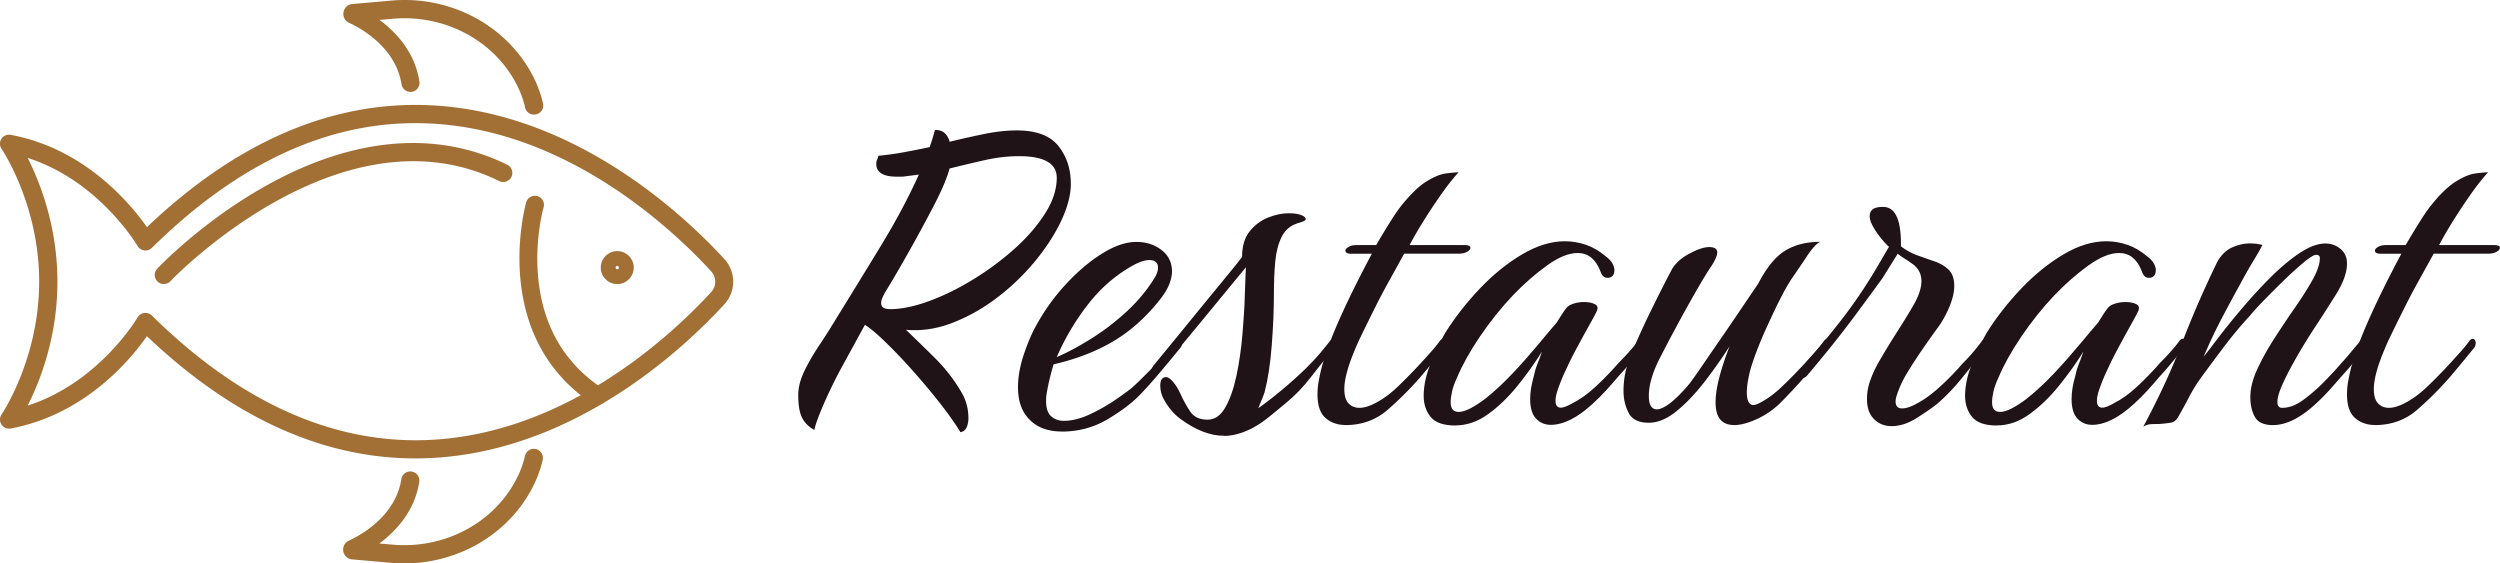
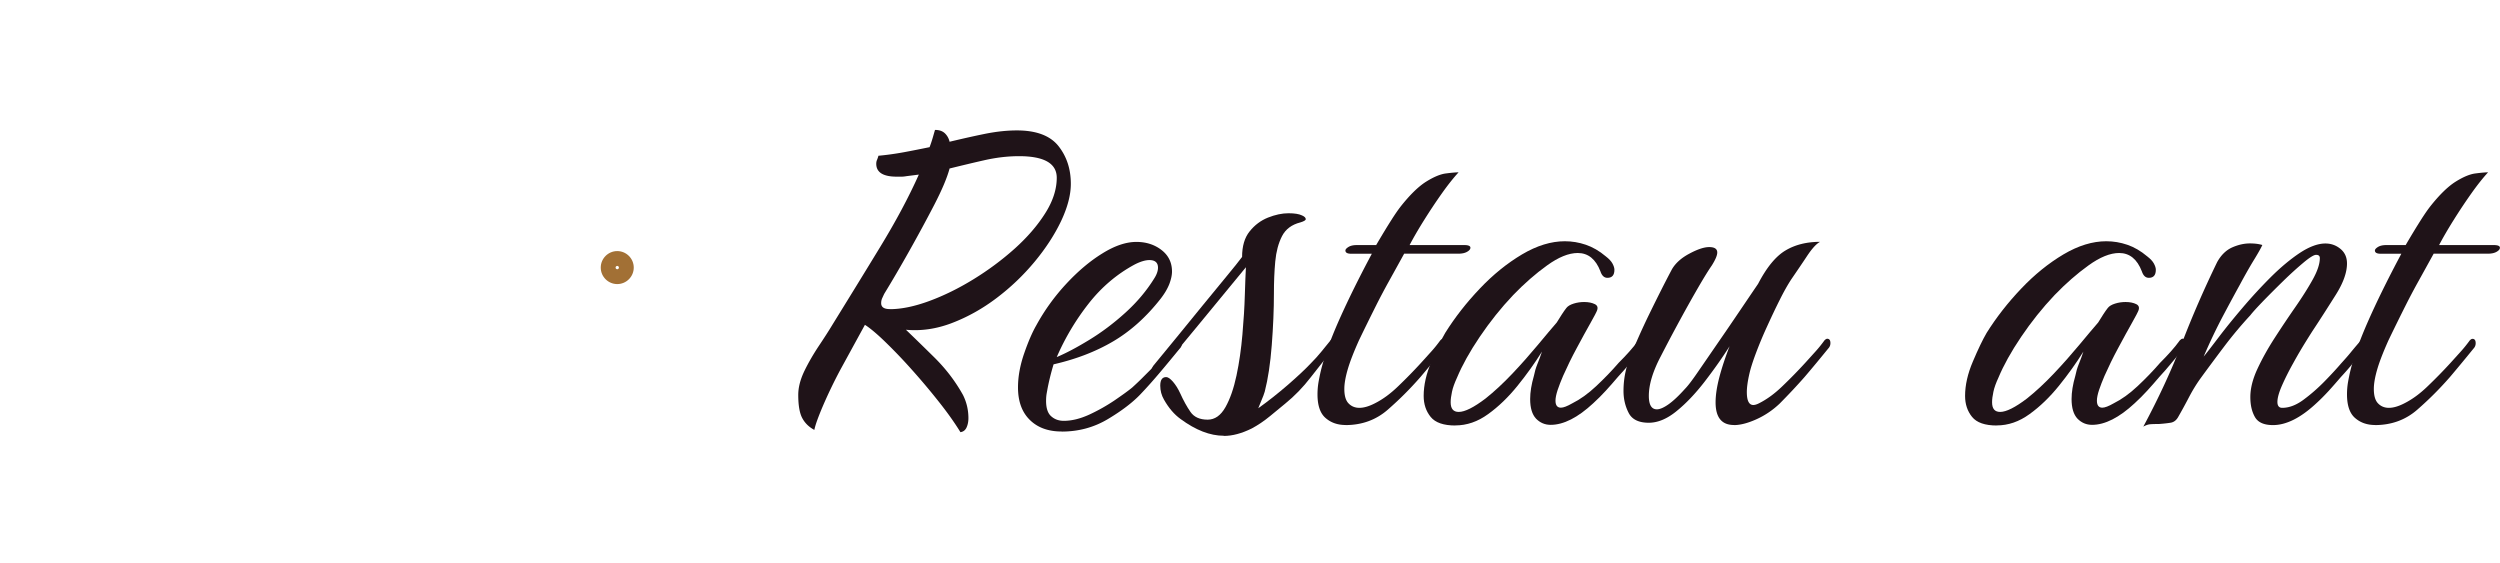
<svg xmlns="http://www.w3.org/2000/svg" id="Icon_Set" viewBox="0 0 300 67.61">
  <defs>
    <style>.cls-1{fill:#a27035}.cls-2{fill:#1f1318}</style>
  </defs>
  <path d="M74.07 34.09c-1.09 0-1.98-.89-1.98-1.98s.89-1.98 1.98-1.98 1.98.89 1.98 1.98-.89 1.98-1.98 1.98Zm0-2.18c-.11 0-.2.09-.2.2s.09.2.2.2.2-.09.2-.2-.09-.2-.2-.2Z" class="cls-1" />
-   <path d="M49.84 55.01c-11.16 0-21.98-4.93-32.21-14.67-1.9 2.73-7.38 9.41-16.35 11.08a1.09 1.09 0 0 1-1.09-1.69c.04-.06 4.51-6.67 4.51-15.93S.24 17.94.19 17.87a1.088 1.088 0 0 1 1.09-1.69c8.97 1.67 14.44 8.35 16.35 11.08C28.14 17.25 39.28 12.33 50.77 12.6c17.7.44 31.17 13.06 36.14 18.47a4.01 4.01 0 0 1 0 5.46C81.94 41.94 68.48 54.56 50.77 55c-.31 0-.63.01-.94.01ZM17.45 37.55c.28 0 .56.11.77.31 10.35 10.2 21.29 15.23 32.52 14.96 16.87-.42 29.81-12.56 34.59-17.76.66-.71.66-1.79 0-2.51-4.78-5.2-17.72-17.35-34.59-17.76-11.24-.29-22.17 4.75-32.52 14.96-.24.24-.57.35-.91.3-.33-.05-.63-.24-.8-.53-.05-.08-4.64-7.84-13.19-10.57 1.45 2.86 3.57 8.17 3.57 14.86S4.77 45.82 3.32 48.67c8.55-2.74 13.14-10.49 13.19-10.58.17-.29.46-.49.8-.53h.15Z" class="cls-1" />
-   <path d="M71.68 48.61c-.21 0-.42-.06-.6-.18-12.45-8.26-7.97-24.02-7.93-24.18a1.089 1.089 0 0 1 2.09.61c-.02.05-1.06 3.69-.68 8.19.49 5.92 3.09 10.48 7.72 13.55.5.33.64 1.01.31 1.51-.21.32-.56.49-.91.49ZM64.07 13.75c-.52 0-.97-.37-1.07-.89 0-.02-.12-.58-.42-1.41-.25-.66-.57-1.34-.96-2-2.88-4.89-8.55-7.71-14.45-7.2l-1.63.14c1.98 1.46 4.24 3.86 4.79 7.39.09.59-.32 1.15-.91 1.24-.59.09-1.15-.32-1.24-.91-.7-4.48-4.99-6.78-6.29-7.37-.52-.23-.8-.81-.65-1.37.13-.51.58-.87 1.1-.89l4.65-.41c6.74-.59 13.22 2.66 16.52 8.26.46.78.84 1.57 1.13 2.35.39 1.04.52 1.75.53 1.78.11.59-.28 1.16-.87 1.27-.07.01-.13.02-.2.02ZM42.77.74h.02-.02ZM48.53 67.61c-.52 0-1.04-.02-1.57-.07l-4.65-.41c-.52-.02-.97-.38-1.1-.89-.14-.56.14-1.14.67-1.37 1.29-.59 5.59-2.89 6.28-7.37.09-.6.65-1.01 1.24-.91.6.09 1 .65.91 1.24-.55 3.53-2.81 5.92-4.79 7.39l1.63.14c5.9.51 11.58-2.31 14.45-7.2.39-.67.72-1.34.96-2 .32-.84.42-1.41.43-1.41.11-.59.68-.98 1.27-.87.59.11.98.68.87 1.27 0 .03-.14.74-.53 1.78-.29.78-.67 1.57-1.13 2.35-3.04 5.17-8.8 8.33-14.96 8.33Zm-5.73-.76s-.02 0-.02.01c0 0 .02 0 .02-.01ZM19.66 34.09c-.27 0-.54-.1-.75-.3a1.09 1.09 0 0 1-.05-1.54c.22-.23 5.4-5.69 13.15-10.01 10.39-5.79 20.37-6.65 28.86-2.47.54.27.76.92.5 1.46-.27.54-.92.76-1.46.5-18.99-9.35-39.26 11.8-39.46 12.01-.21.23-.5.34-.79.34Z" class="cls-1" />
  <path d="M115.24 51.84c-.69-1.12-1.56-2.35-2.62-3.68a82.12 82.12 0 0 0-3.3-3.91 62.438 62.438 0 0 0-3.2-3.33c-.99-.95-1.77-1.59-2.33-1.94l-2.97 5.43a58.19 58.19 0 0 0-2.07 4.3c-.56 1.32-.91 2.27-1.03 2.88-.65-.35-1.13-.82-1.45-1.42-.32-.6-.48-1.53-.48-2.78 0-.91.25-1.86.74-2.88.49-1.01 1.07-2 1.71-2.97.65-.97 1.21-1.84 1.68-2.62 1.81-2.93 3.69-5.98 5.62-9.15 1.94-3.17 3.51-6.11 4.72-8.82l-1.49.19c-.22.04-.42.06-.61.06h-.55c-1.64 0-2.46-.52-2.46-1.55 0-.17.03-.33.1-.48.06-.15.12-.31.16-.48.99-.09 2-.23 3.04-.42 1.03-.19 2.07-.4 3.1-.61.13-.34.25-.7.36-1.07.11-.37.2-.7.29-1 .52 0 .91.14 1.2.42.28.28.46.61.55 1 1.42-.34 2.82-.66 4.2-.94 1.38-.28 2.67-.42 3.88-.42 2.33 0 3.99.63 4.98 1.87.99 1.25 1.49 2.76 1.49 4.53 0 1.34-.39 2.82-1.16 4.46-.78 1.64-1.83 3.26-3.17 4.88a27.318 27.318 0 0 1-4.56 4.36c-1.7 1.29-3.49 2.29-5.37 3.01s-3.72.98-5.53.81c.86.82 1.99 1.92 3.39 3.3 1.4 1.38 2.55 2.89 3.46 4.53.43.86.65 1.79.65 2.78 0 .43-.08.81-.23 1.13-.15.32-.4.51-.74.55Zm-8.47-14.74c1.38 0 2.95-.32 4.72-.97 1.77-.65 3.54-1.52 5.33-2.62s3.44-2.33 4.95-3.68c1.51-1.36 2.73-2.77 3.65-4.23.93-1.46 1.39-2.89 1.39-4.27 0-1.72-1.51-2.59-4.52-2.59-1.34 0-2.72.16-4.14.48-1.42.32-2.82.66-4.2 1-.3 1.12-.92 2.58-1.84 4.36-.93 1.79-1.93 3.64-3.01 5.56-1.08 1.92-2.07 3.61-2.97 5.08-.09.17-.17.36-.26.55-.09.19-.13.4-.13.61 0 .47.34.71 1.03.71ZM127.39 51.78c-1.59 0-2.87-.46-3.81-1.39-.95-.93-1.42-2.23-1.42-3.91 0-1.29.25-2.65.74-4.07.49-1.42.98-2.54 1.45-3.36.99-1.81 2.19-3.47 3.59-4.98 1.4-1.51 2.84-2.73 4.33-3.65 1.49-.93 2.85-1.39 4.1-1.39 1.16 0 2.17.32 3.01.97s1.26 1.51 1.26 2.59c0 .43-.11.93-.32 1.49-.22.56-.56 1.14-1.03 1.75-1.72 2.2-3.63 3.91-5.72 5.14-2.09 1.23-4.47 2.14-7.14 2.75-.17.56-.32 1.11-.45 1.65-.13.54-.24 1.05-.32 1.52-.04.22-.08.42-.1.61-.02.19-.03.4-.03.61 0 .86.2 1.48.61 1.84.41.37.91.55 1.52.55.95 0 1.96-.25 3.04-.74 1.08-.5 2.09-1.07 3.04-1.71.95-.65 1.66-1.16 2.13-1.55.47-.43.94-.87 1.39-1.33l1.52-1.52c.43-.47.84-.94 1.23-1.39s.75-.92 1.1-1.39c.13-.13.24-.19.32-.19.26 0 .39.19.39.58 0 .22-.09.41-.26.58-.78.95-1.55 1.89-2.33 2.81-.78.93-1.57 1.82-2.39 2.68-.95.99-2.25 1.98-3.91 2.97-1.66.99-3.5 1.49-5.53 1.49Zm-.58-8.93c1.12-.47 2.42-1.16 3.91-2.07 1.49-.91 2.93-1.99 4.33-3.26 1.4-1.27 2.55-2.64 3.46-4.11.3-.47.45-.91.45-1.29 0-.6-.35-.91-1.03-.91-.48 0-1.06.17-1.75.52-2.16 1.16-4.01 2.74-5.56 4.72a29.256 29.256 0 0 0-3.81 6.4Z" class="cls-2" />
  <path d="M146.85 52.29c-1.64 0-3.36-.67-5.17-2-.78-.56-1.44-1.34-2-2.33-.3-.52-.45-1.08-.45-1.68 0-.69.24-1.03.71-1.03.22 0 .48.18.81.55.32.37.61.83.87 1.39.39.86.8 1.61 1.23 2.23.43.63 1.12.94 2.07.94.86 0 1.57-.5 2.13-1.49.56-.99 1-2.26 1.33-3.81s.56-3.19.71-4.91c.15-1.72.25-3.31.29-4.75.04-1.44.09-2.55.13-3.33-2.03 2.46-3.93 4.77-5.72 6.95-1.79 2.18-3.48 4.21-5.08 6.11-.17.22-.32.32-.45.32s-.19-.13-.19-.39c0-.47.11-.86.32-1.16.86-1.03 1.81-2.19 2.84-3.46 1.03-1.27 2.08-2.55 3.14-3.85 1.06-1.29 2-2.45 2.84-3.46.84-1.01 1.45-1.78 1.84-2.3 0-1.29.3-2.32.91-3.07.6-.75 1.33-1.3 2.2-1.65.86-.34 1.68-.52 2.46-.52.73 0 1.27.09 1.62.26.3.13.45.28.45.45 0 .13-.22.26-.65.39-1.03.26-1.77.81-2.2 1.65-.43.84-.7 1.85-.81 3.04-.11 1.19-.16 2.45-.16 3.78 0 1.98-.09 4.07-.26 6.27-.17 2.2-.45 4.05-.84 5.56-.09.3-.21.63-.36.97-.15.35-.29.69-.42 1.03 1.21-.86 2.39-1.8 3.56-2.81 1.16-1.01 2.07-1.86 2.72-2.55.47-.47.89-.94 1.26-1.39s.74-.92 1.13-1.39c.09-.13.19-.19.32-.19.26 0 .39.17.39.52 0 .22-.11.43-.32.65-.9 1.08-1.82 2.22-2.75 3.43-.93 1.21-1.95 2.26-3.07 3.17-.47.39-1.08.88-1.81 1.49-.73.6-1.47 1.1-2.2 1.49-1.21.6-2.33.9-3.36.9Z" class="cls-2" />
  <path d="M161.46 51c-.95 0-1.75-.28-2.39-.84-.65-.56-.97-1.51-.97-2.84 0-.34.02-.69.06-1.03.04-.34.11-.71.19-1.1.34-1.72 1.06-3.82 2.13-6.3 1.08-2.48 2.46-5.29 4.14-8.44h-2.46c-.48 0-.71-.13-.71-.39 0-.13.12-.27.36-.42.24-.15.57-.23 1-.23h2.33c.73-1.25 1.33-2.23 1.78-2.94.45-.71.83-1.26 1.13-1.65 1.12-1.42 2.14-2.42 3.07-3.01.93-.58 1.73-.92 2.42-1 .69-.09 1.19-.13 1.49-.13-.6.65-1.27 1.49-2 2.52s-1.44 2.1-2.13 3.2-1.27 2.1-1.75 3.01h6.59c.47 0 .71.11.71.32 0 .17-.13.33-.39.48-.26.15-.6.23-1.03.23h-6.53c-.69 1.25-1.3 2.36-1.84 3.33-.54.97-1.08 1.99-1.62 3.07-.54 1.08-1.2 2.41-1.97 4.01-.6 1.34-1.05 2.48-1.33 3.43-.28.95-.42 1.75-.42 2.39 0 .82.17 1.4.52 1.75.34.35.78.52 1.29.52s1.12-.17 1.81-.52c.95-.47 1.9-1.16 2.84-2.07.95-.91 1.85-1.83 2.72-2.78.43-.47.84-.93 1.23-1.36.39-.43.75-.88 1.1-1.36.13-.13.24-.19.32-.19.26 0 .39.17.39.52 0 .26-.09.47-.26.65-.91 1.12-1.85 2.26-2.84 3.43a40.588 40.588 0 0 1-3.88 3.88c-1.42 1.25-3.13 1.87-5.11 1.87Z" class="cls-2" />
  <path d="M174.65 51.06c-1.42 0-2.41-.34-2.97-1.03s-.84-1.53-.84-2.52c0-1.29.31-2.67.94-4.14.62-1.46 1.17-2.61 1.65-3.43 1.16-1.85 2.54-3.62 4.14-5.3 1.59-1.68 3.29-3.05 5.07-4.11 1.79-1.06 3.5-1.58 5.14-1.58.86 0 1.7.14 2.52.42.82.28 1.62.74 2.39 1.39.39.3.66.59.81.87.15.28.23.53.23.74 0 .65-.28.97-.84.97-.39 0-.67-.26-.84-.78-.56-1.46-1.47-2.2-2.72-2.2-1.08 0-2.31.5-3.68 1.49-1.38.99-2.74 2.18-4.07 3.56-1.47 1.55-2.8 3.22-4.01 5.01-1.21 1.79-2.11 3.42-2.72 4.88-.3.65-.51 1.22-.61 1.71-.11.5-.16.92-.16 1.26 0 .78.32 1.16.97 1.16.73 0 1.81-.54 3.23-1.62 1.03-.82 2.1-1.81 3.2-2.97 1.1-1.16 2.12-2.32 3.07-3.46.95-1.14 1.7-2.04 2.26-2.68.22-.34.42-.67.61-.97.19-.3.38-.56.55-.78.17-.22.46-.39.87-.52s.83-.19 1.26-.19c.52 0 .95.09 1.29.26.34.17.41.47.19.91 0 .04-.24.48-.71 1.33-.48.84-1.02 1.84-1.65 3.01-.63 1.16-1.17 2.28-1.65 3.36-.26.6-.47 1.16-.65 1.68-.17.52-.26.95-.26 1.29 0 .56.22.84.65.84.3 0 .75-.17 1.36-.52.95-.47 1.91-1.16 2.88-2.07.97-.91 1.86-1.83 2.68-2.78.47-.47.91-.93 1.29-1.36.39-.43.75-.88 1.1-1.36.13-.13.24-.19.32-.19.26 0 .39.19.39.58 0 .22-.09.41-.26.58-.47.56-.95 1.13-1.42 1.71-.47.58-.97 1.15-1.49 1.71-.47.56-.96 1.11-1.45 1.65-.5.54-1 1.05-1.52 1.52-1.85 1.72-3.56 2.59-5.11 2.59-.69 0-1.27-.25-1.75-.74-.47-.5-.71-1.28-.71-2.36 0-.82.15-1.75.45-2.78.09-.47.23-.95.42-1.42.19-.47.38-.97.55-1.49-.86 1.38-1.84 2.75-2.94 4.11s-2.27 2.49-3.52 3.39c-1.25.91-2.56 1.36-3.94 1.36Z" class="cls-2" />
  <path d="M208.07 51c-1.47 0-2.2-.91-2.2-2.72 0-.86.15-1.86.45-3.01.3-1.14.71-2.38 1.23-3.72-.9 1.42-1.91 2.84-3.01 4.27-1.1 1.42-2.22 2.6-3.36 3.52-1.14.93-2.25 1.39-3.33 1.39-1.21 0-2.02-.4-2.42-1.2-.41-.8-.61-1.67-.61-2.62 0-.82.09-1.61.26-2.36.17-.75.34-1.3.52-1.65.65-1.64 1.45-3.45 2.42-5.43.97-1.98 1.84-3.71 2.62-5.17.43-.73 1.13-1.36 2.1-1.87.97-.52 1.76-.78 2.36-.78.65 0 .97.22.97.65 0 .35-.22.86-.65 1.55-.39.56-.93 1.43-1.62 2.62-.69 1.19-1.43 2.51-2.23 3.98-.8 1.47-1.56 2.91-2.29 4.33-.95 1.81-1.42 3.38-1.42 4.72 0 1.08.32 1.62.97 1.62.34 0 .8-.19 1.36-.58.56-.39 1.23-1.01 2-1.87.34-.34.87-1.03 1.58-2.07.71-1.03 1.52-2.21 2.42-3.52.91-1.31 1.79-2.61 2.65-3.88.86-1.27 1.57-2.32 2.13-3.14 1.03-1.98 2.13-3.32 3.3-4.01 1.16-.69 2.54-1.03 4.14-1.03-.43.22-.95.78-1.55 1.68-.6.91-1.23 1.83-1.88 2.78-.43.65-.91 1.49-1.42 2.52-.52 1.03-1.03 2.12-1.55 3.26a49.38 49.38 0 0 0-1.33 3.2c-.37.99-.61 1.77-.74 2.33-.22.95-.32 1.7-.32 2.26 0 1.03.26 1.55.78 1.55.17 0 .39-.06.65-.19.95-.47 1.9-1.16 2.84-2.07.95-.91 1.85-1.83 2.72-2.78.43-.47.84-.93 1.23-1.36.39-.43.75-.88 1.1-1.36.13-.13.24-.19.32-.19.26 0 .39.17.39.52 0 .26-.09.47-.26.65-.91 1.12-1.85 2.26-2.85 3.43-.95 1.08-1.94 2.13-2.97 3.17-.86.82-1.81 1.45-2.84 1.91s-1.92.68-2.65.68Z" class="cls-2" />
-   <path d="M226.95 51.13c-.82 0-1.51-.28-2.07-.84-.56-.56-.84-1.36-.84-2.39 0-.47.04-.92.13-1.33.09-.41.19-.76.32-1.07.22-.65.62-1.49 1.23-2.52.6-1.03 1.27-2.12 2-3.26.73-1.14 1.36-2.17 1.88-3.07.65-1.12.97-2.09.97-2.91 0-.91-.39-1.62-1.16-2.13-.3-.22-.6-.42-.91-.61-.3-.19-.56-.38-.78-.55l-1.81 2.91c-1.03 1.42-2.11 2.89-3.23 4.4-1.12 1.51-2.2 2.9-3.23 4.17-1.03 1.27-1.92 2.34-2.65 3.2-.13.13-.26.19-.39.19-.22 0-.39-.11-.52-.32-.13-.22-.11-.41.06-.58 1.68-1.9 3.3-3.84 4.85-5.82 1.55-1.98 2.99-4.09 4.33-6.34l1.55-2.65c-.17-.13-.44-.41-.81-.84a10.7 10.7 0 0 1-1.03-1.45c-.32-.54-.48-1-.48-1.39 0-.34.12-.61.36-.81.24-.19.66-.29 1.26-.29 1.46 0 2.18 1.57 2.13 4.72.6.47 1.27.84 2 1.1.73.26 1.43.51 2.1.74.67.24 1.22.57 1.65 1 .43.43.65 1.08.65 1.94 0 .73-.2 1.58-.61 2.55-.41.97-.89 1.82-1.45 2.55-.47.65-1.02 1.42-1.65 2.33-.63.91-1.22 1.81-1.78 2.72-.56.9-.97 1.72-1.23 2.46-.22.56-.32.97-.32 1.23 0 .56.26.84.78.84.47 0 1.06-.19 1.75-.58.91-.47 1.84-1.15 2.81-2.04.97-.88 1.86-1.8 2.68-2.75.47-.47.91-.94 1.29-1.39s.75-.92 1.1-1.39c.13-.13.24-.19.32-.19.26 0 .39.19.39.58 0 .22-.09.41-.26.58-.91 1.08-1.83 2.21-2.78 3.39-.95 1.19-1.96 2.25-3.04 3.2-.65.52-1.49 1.1-2.52 1.75-1.03.65-2.05.97-3.04.97Z" class="cls-2" />
  <path d="M239.62 51.06c-1.42 0-2.41-.34-2.97-1.03s-.84-1.53-.84-2.52c0-1.29.31-2.67.94-4.14.62-1.46 1.17-2.61 1.65-3.43 1.16-1.85 2.54-3.62 4.14-5.3 1.59-1.68 3.29-3.05 5.07-4.11 1.79-1.06 3.5-1.58 5.14-1.58.86 0 1.7.14 2.52.42.82.28 1.62.74 2.39 1.39.39.3.66.59.81.87.15.28.23.53.23.74 0 .65-.28.97-.84.97-.39 0-.67-.26-.84-.78-.56-1.46-1.47-2.2-2.72-2.2-1.08 0-2.31.5-3.68 1.49-1.38.99-2.74 2.18-4.07 3.56-1.47 1.55-2.8 3.22-4.01 5.01-1.21 1.79-2.11 3.42-2.72 4.88-.3.65-.51 1.22-.61 1.71-.11.5-.16.92-.16 1.26 0 .78.32 1.16.97 1.16.73 0 1.81-.54 3.23-1.62 1.03-.82 2.1-1.81 3.2-2.97 1.1-1.16 2.12-2.32 3.07-3.46.95-1.14 1.7-2.04 2.26-2.68.22-.34.42-.67.61-.97.19-.3.38-.56.55-.78.17-.22.46-.39.87-.52s.83-.19 1.26-.19c.52 0 .95.09 1.29.26.34.17.41.47.19.91 0 .04-.24.48-.71 1.33-.48.84-1.02 1.84-1.65 3.01-.63 1.16-1.17 2.28-1.65 3.36-.26.6-.47 1.16-.65 1.68-.17.52-.26.95-.26 1.29 0 .56.22.84.65.84.3 0 .75-.17 1.36-.52.95-.47 1.91-1.16 2.88-2.07.97-.91 1.86-1.83 2.68-2.78.47-.47.91-.93 1.29-1.36.39-.43.75-.88 1.1-1.36.13-.13.24-.19.32-.19.26 0 .39.19.39.58 0 .22-.09.41-.26.58-.47.56-.95 1.13-1.42 1.71-.47.58-.97 1.15-1.49 1.71-.47.56-.96 1.11-1.45 1.65-.5.54-1 1.05-1.52 1.52-1.85 1.72-3.56 2.59-5.11 2.59-.69 0-1.27-.25-1.75-.74-.47-.5-.71-1.28-.71-2.36 0-.82.15-1.75.45-2.78.09-.47.23-.95.42-1.42.19-.47.38-.97.55-1.49-.86 1.38-1.84 2.75-2.94 4.11s-2.27 2.49-3.52 3.39c-1.25.91-2.56 1.36-3.94 1.36Z" class="cls-2" />
  <path d="M257.2 51.19c1.85-3.45 3.39-6.78 4.62-9.99s2.64-6.45 4.23-9.73c.47-.86 1.08-1.45 1.81-1.78.73-.32 1.44-.48 2.13-.48.56 0 1.06.06 1.49.19-.13.3-.46.9-1 1.78s-1.11 1.89-1.71 3.01c-.43.78-1.08 1.97-1.94 3.59-.86 1.62-1.66 3.29-2.39 5.01.39-.47.99-1.25 1.81-2.33.82-1.08 1.77-2.25 2.85-3.52s2.21-2.5 3.39-3.68c1.19-1.18 2.35-2.15 3.49-2.91 1.14-.75 2.17-1.13 3.07-1.13.69 0 1.29.22 1.81.65.52.43.78 1.01.78 1.75 0 1.08-.45 2.34-1.36 3.78-.91 1.44-1.81 2.86-2.72 4.23-.17.26-.48.75-.94 1.49-.45.73-.94 1.56-1.45 2.49-.52.93-.96 1.81-1.33 2.65-.37.84-.55 1.5-.55 1.97s.19.71.58.71c.82 0 1.67-.32 2.55-.97.88-.65 1.73-1.39 2.55-2.23.82-.84 1.46-1.54 1.94-2.1.47-.52.91-1.01 1.29-1.49.39-.47.78-.93 1.16-1.36.13-.13.24-.19.32-.19.26 0 .39.19.39.58 0 .26-.09.47-.26.65-.47.56-.95 1.13-1.42 1.71-.47.58-.97 1.15-1.49 1.71-.48.56-.96 1.11-1.45 1.65-.5.54-1 1.05-1.52 1.52-1.85 1.72-3.58 2.59-5.17 2.59-1.08 0-1.8-.32-2.17-.97-.37-.65-.55-1.44-.55-2.39 0-1.03.28-2.15.84-3.36.56-1.21 1.25-2.45 2.07-3.72.82-1.27 1.65-2.51 2.49-3.72.84-1.21 1.54-2.32 2.1-3.33.56-1.01.84-1.86.84-2.55 0-.26-.15-.39-.45-.39-.26 0-.77.31-1.52.94-.75.63-1.56 1.36-2.42 2.2-.86.84-1.67 1.65-2.42 2.42-.75.78-1.26 1.34-1.52 1.68a49.375 49.375 0 0 0-3.14 3.75c-1.01 1.34-1.97 2.63-2.88 3.88-.52.73-.97 1.48-1.36 2.23-.39.75-.82 1.54-1.29 2.36-.22.39-.51.61-.87.68-.37.06-.85.12-1.45.16-.43 0-.78.01-1.03.03-.26.02-.54.12-.84.29Z" class="cls-2" />
  <path d="M285 51c-.95 0-1.75-.28-2.39-.84-.65-.56-.97-1.51-.97-2.84 0-.34.02-.69.06-1.03.04-.34.11-.71.19-1.1.34-1.72 1.06-3.82 2.13-6.3 1.08-2.48 2.46-5.29 4.14-8.44h-2.46c-.48 0-.71-.13-.71-.39 0-.13.12-.27.36-.42.24-.15.57-.23 1-.23h2.33c.73-1.25 1.33-2.23 1.78-2.94.45-.71.83-1.26 1.13-1.65 1.12-1.42 2.14-2.42 3.07-3.01.93-.58 1.73-.92 2.42-1 .69-.09 1.19-.13 1.49-.13-.6.65-1.27 1.49-2 2.52s-1.44 2.1-2.13 3.2-1.27 2.1-1.75 3.01h6.59c.47 0 .71.11.71.32 0 .17-.13.33-.39.48-.26.15-.6.23-1.03.23h-6.53c-.69 1.25-1.3 2.36-1.84 3.33-.54.97-1.08 1.99-1.62 3.07-.54 1.08-1.2 2.41-1.97 4.01-.6 1.34-1.05 2.48-1.33 3.43-.28.95-.42 1.75-.42 2.39 0 .82.17 1.4.52 1.75.34.35.78.52 1.29.52s1.12-.17 1.81-.52c.95-.47 1.9-1.16 2.84-2.07.95-.91 1.85-1.83 2.72-2.78.43-.47.84-.93 1.23-1.36.39-.43.75-.88 1.1-1.36.13-.13.24-.19.32-.19.26 0 .39.17.39.52 0 .26-.09.47-.26.65-.91 1.12-1.85 2.26-2.84 3.43a40.588 40.588 0 0 1-3.88 3.88c-1.42 1.25-3.13 1.87-5.11 1.87Z" class="cls-2" />
</svg>